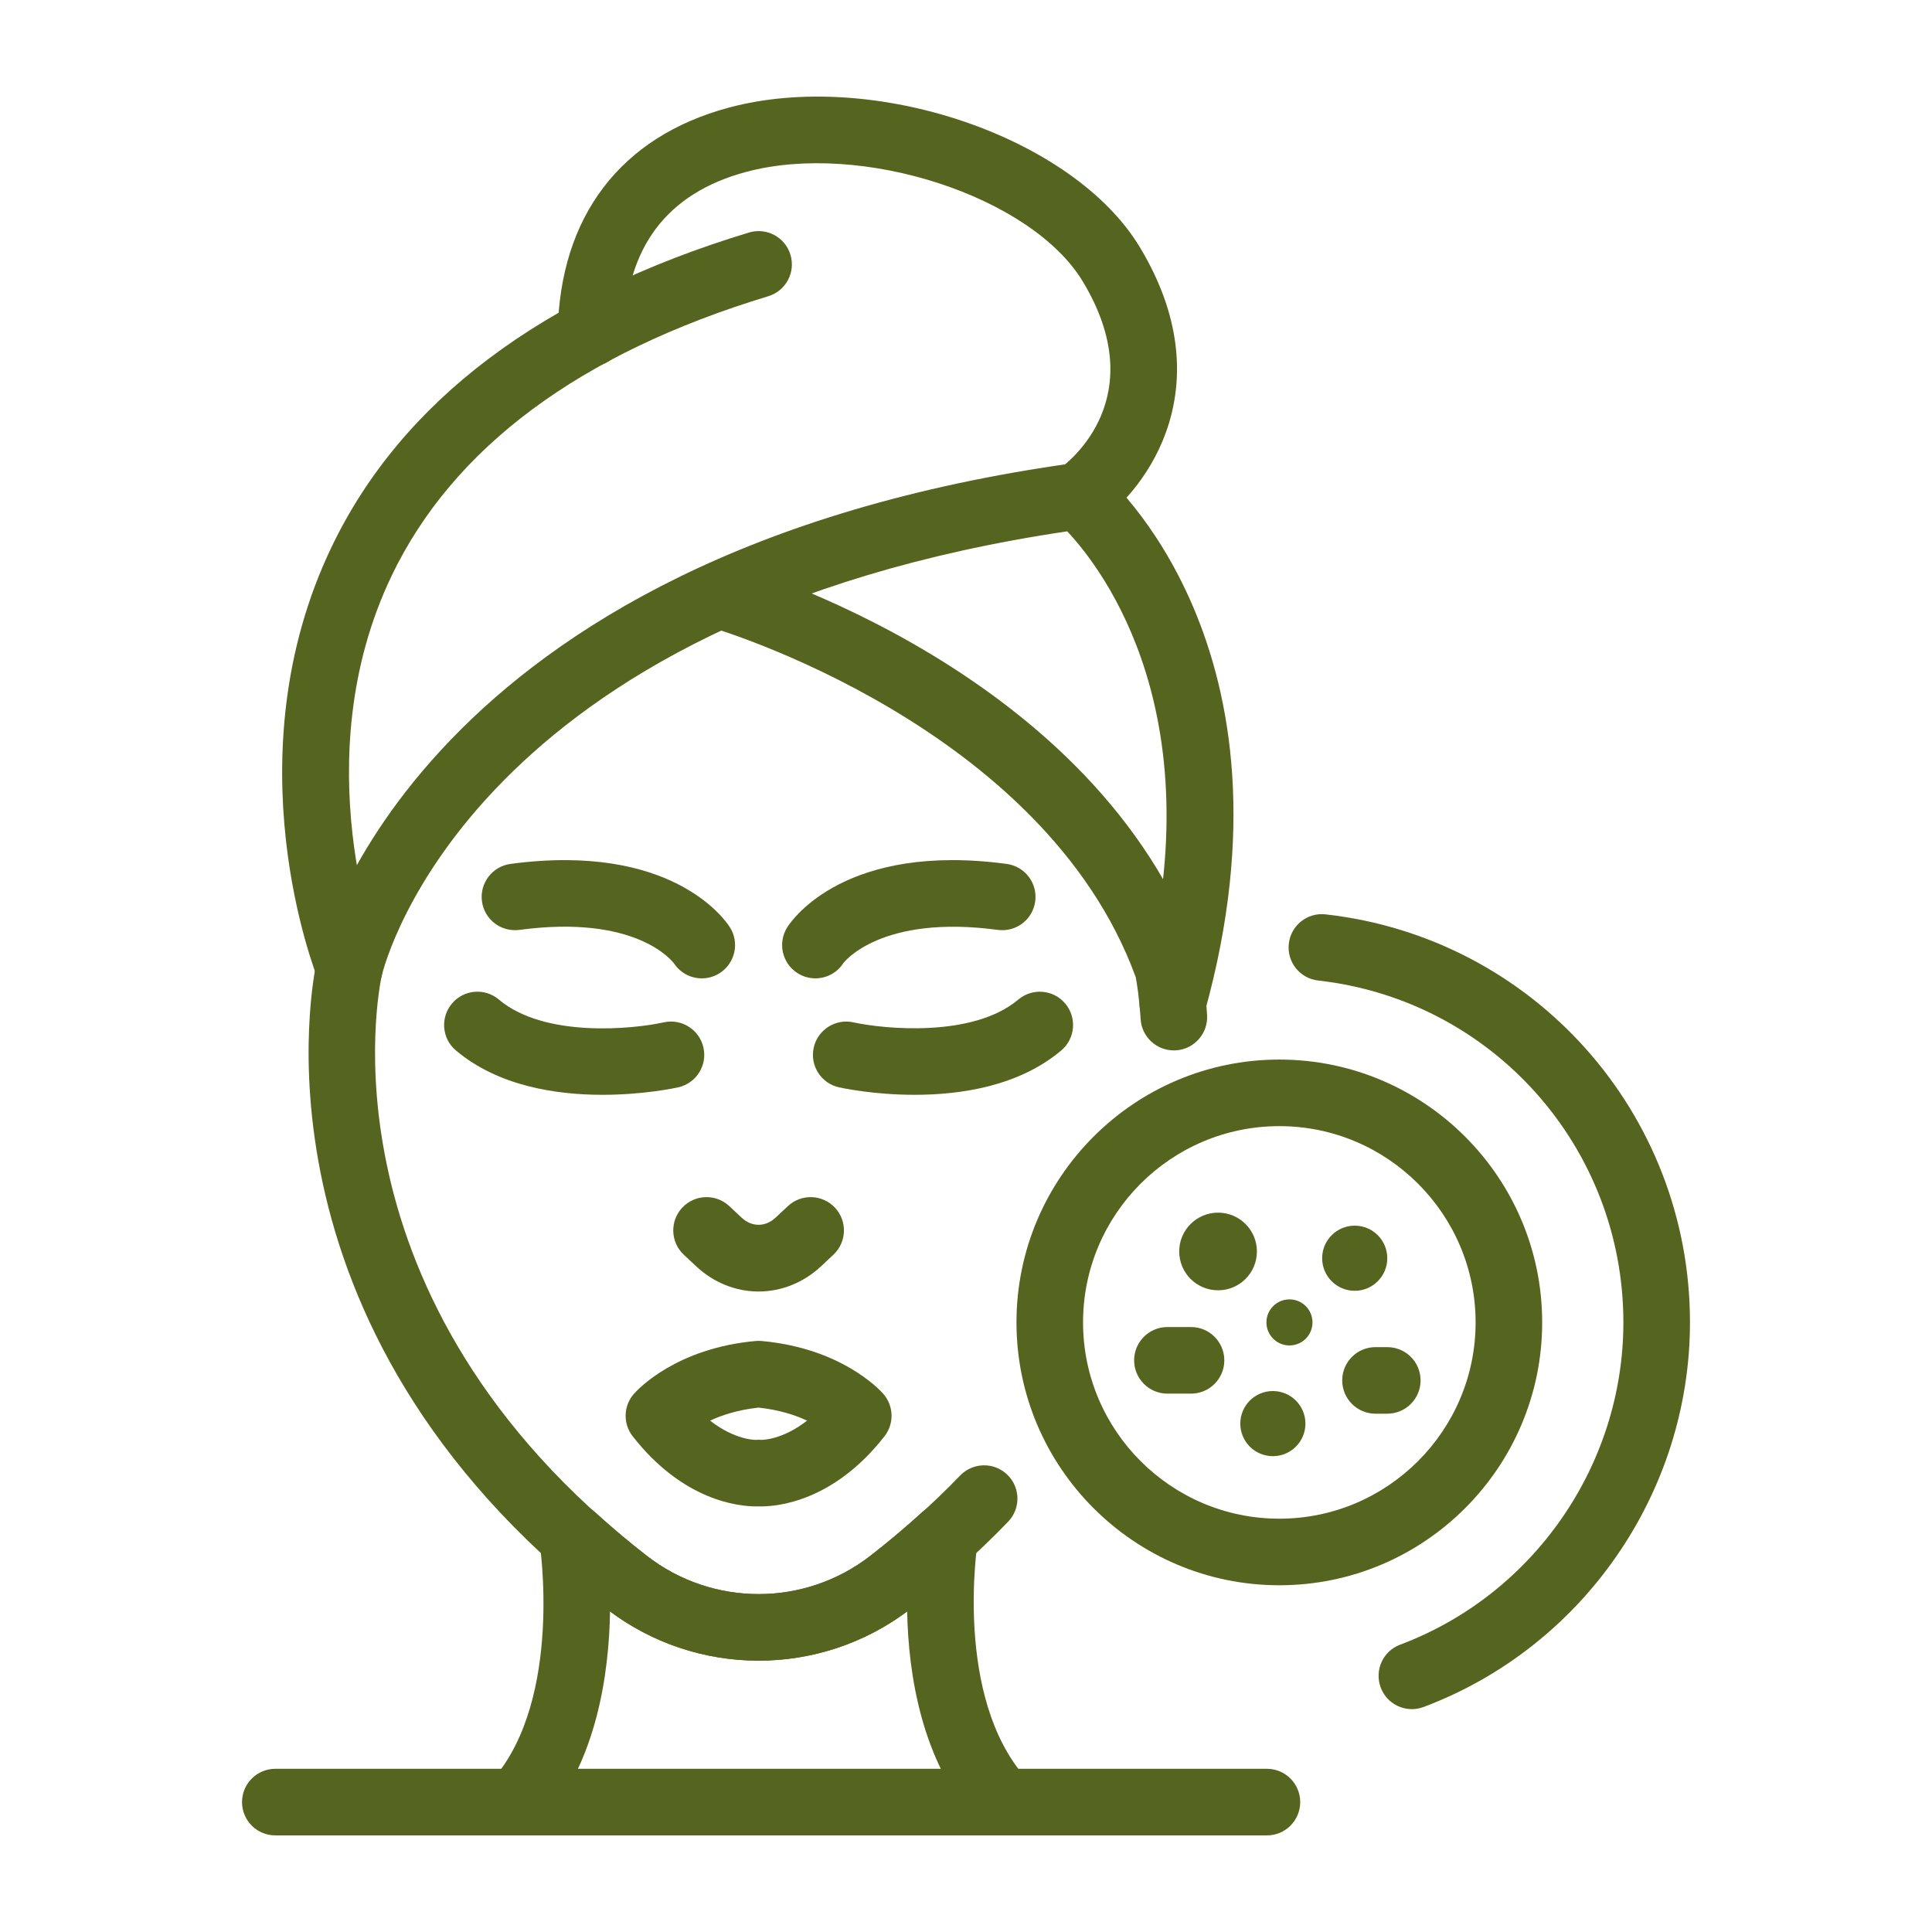
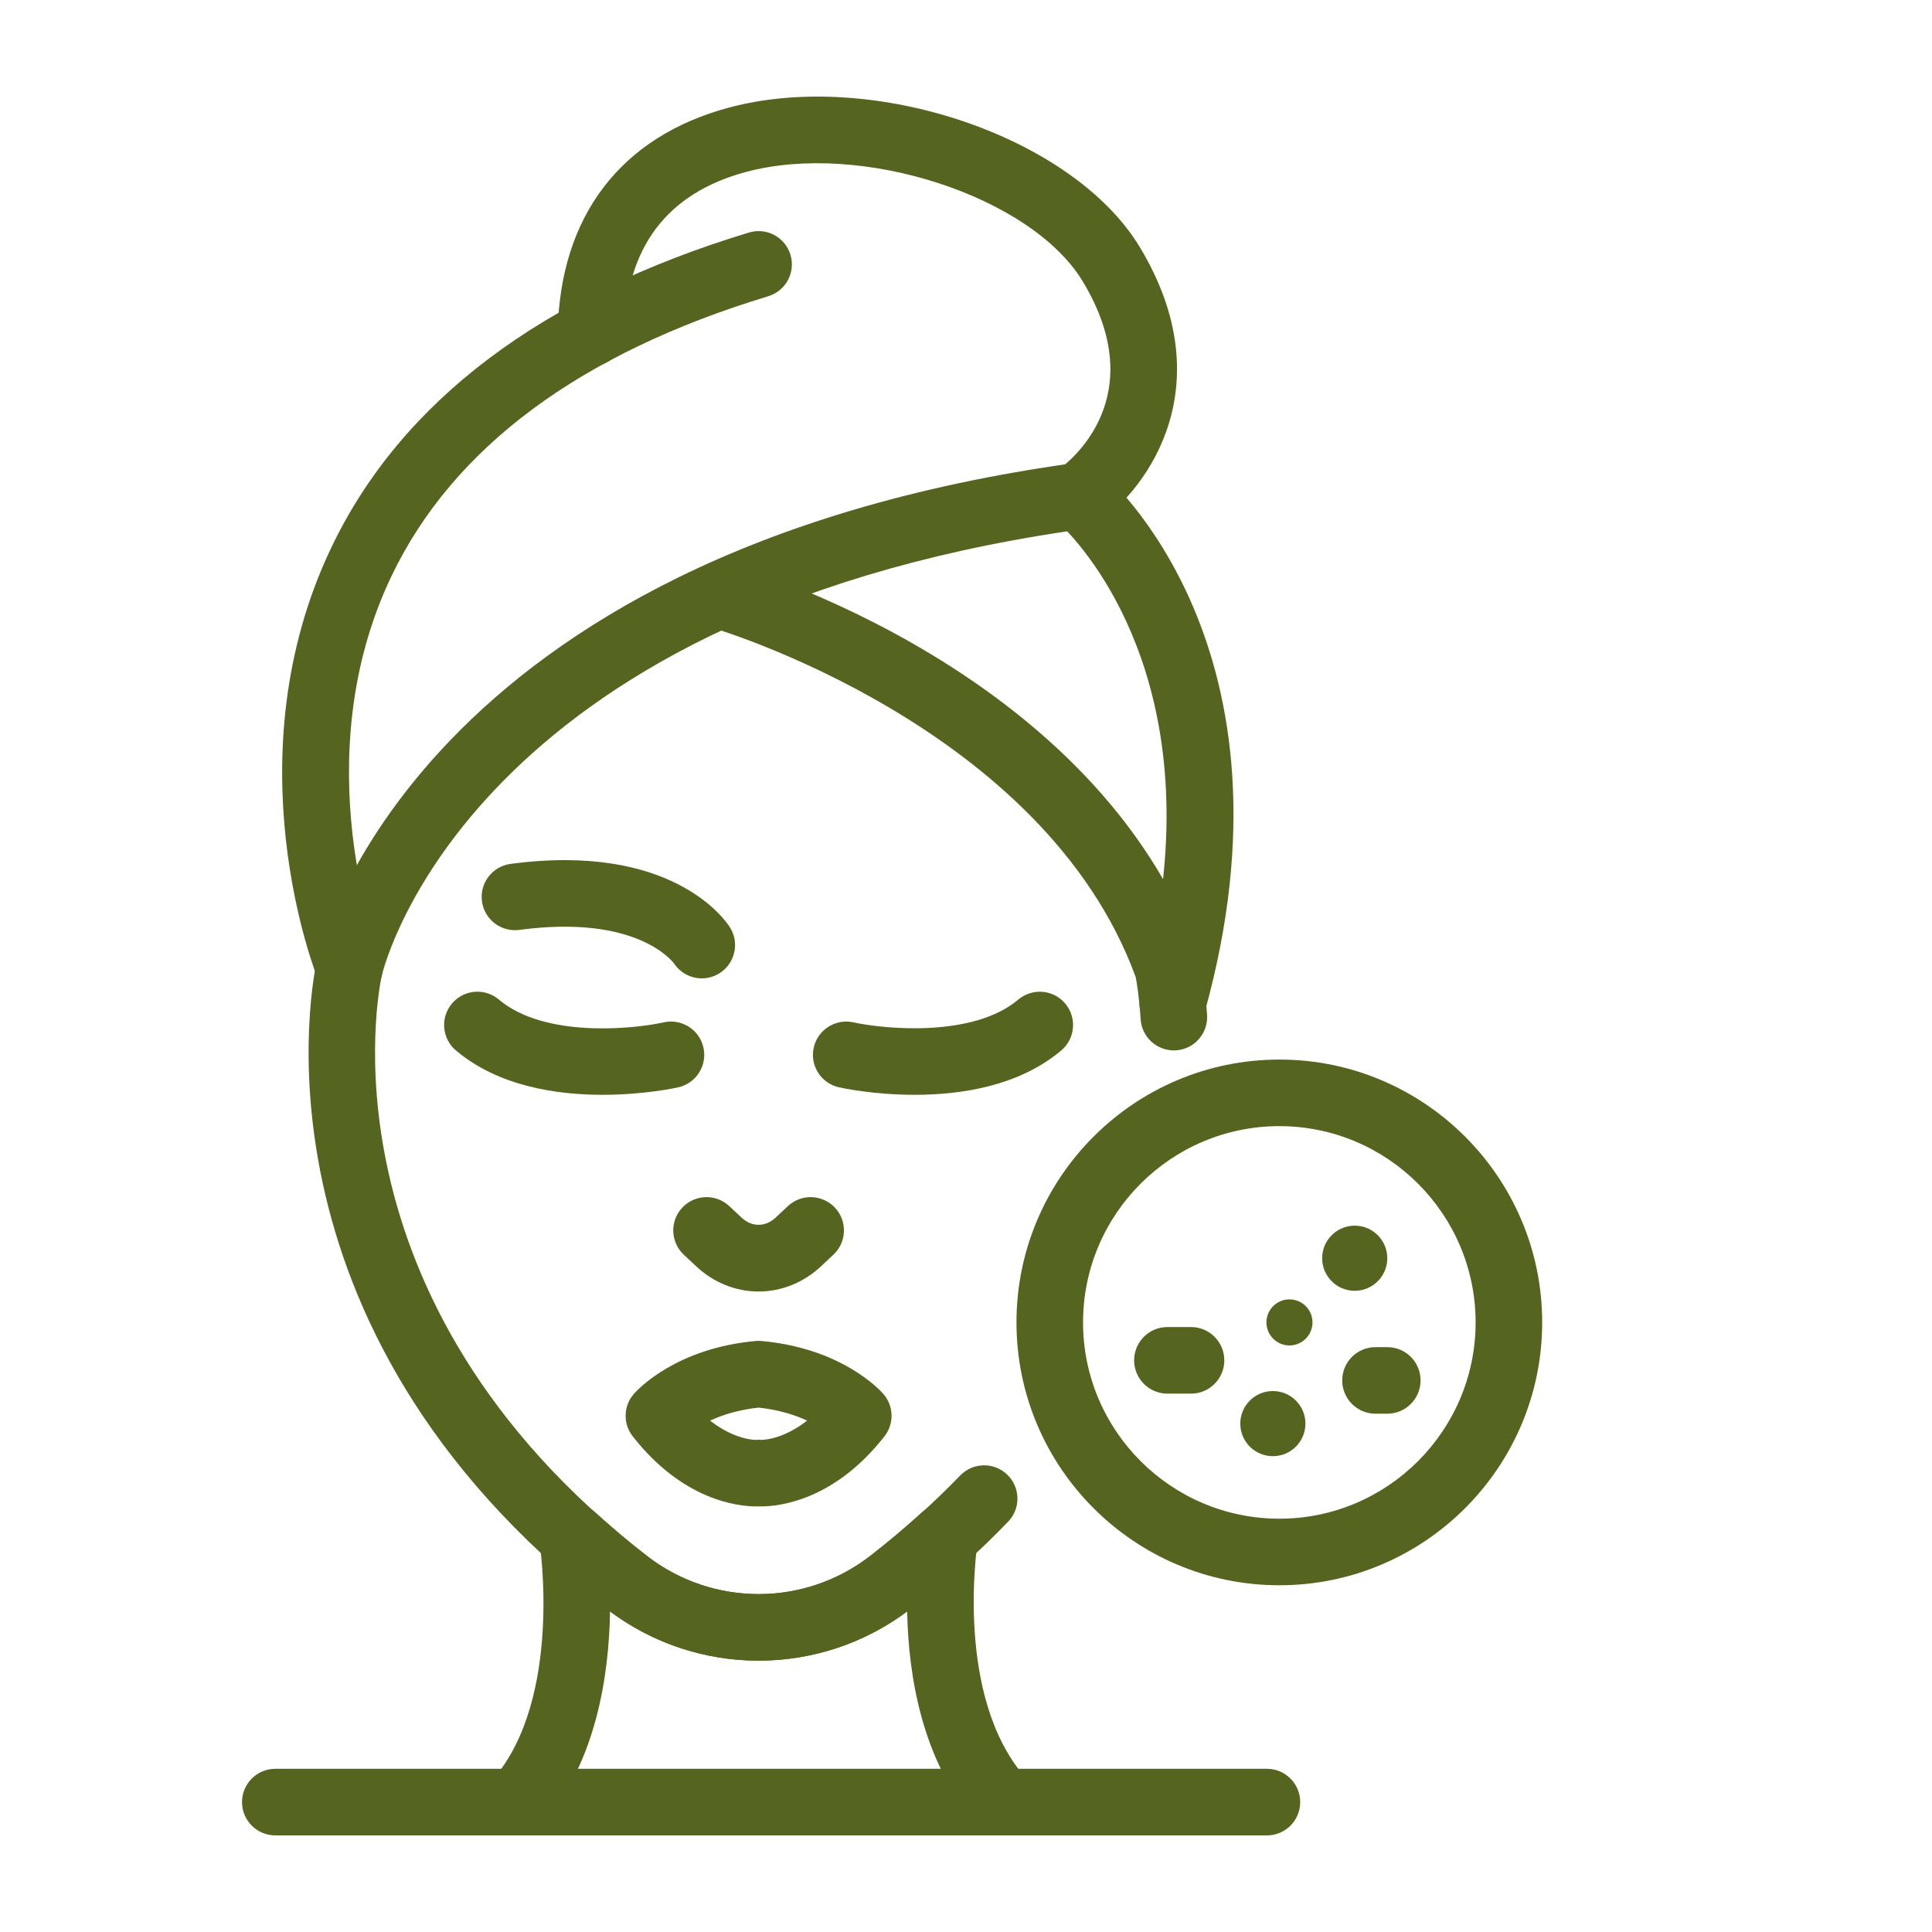
<svg xmlns="http://www.w3.org/2000/svg" fill="none" viewBox="0 0 70 70" height="70" width="70">
-   <path fill="#55641E" d="M29.543 35.447C29.319 35.447 29.093 35.386 28.892 35.256C28.331 34.895 28.169 34.15 28.529 33.589C28.732 33.273 30.683 30.526 36.473 31.301C37.133 31.39 37.596 31.997 37.508 32.657C37.419 33.318 36.818 33.778 36.152 33.692C31.904 33.12 30.57 34.876 30.558 34.893C30.328 35.252 29.939 35.447 29.543 35.447Z" />
  <path fill="#55641E" d="M33.141 39.667C31.647 39.667 30.496 39.418 30.398 39.396C29.747 39.251 29.338 38.607 29.483 37.956C29.628 37.307 30.276 36.898 30.923 37.042C32.028 37.284 35.249 37.605 36.895 36.216C37.405 35.787 38.165 35.851 38.594 36.359C39.024 36.868 38.961 37.629 38.452 38.059C36.919 39.354 34.815 39.667 33.141 39.667Z" />
  <path fill="#55641E" d="M25.428 35.448C25.039 35.448 24.659 35.26 24.427 34.916C24.345 34.805 23.028 33.125 18.818 33.692C18.156 33.777 17.551 33.318 17.462 32.657C17.374 31.997 17.837 31.39 18.497 31.301C24.288 30.526 26.237 33.273 26.441 33.589C26.802 34.149 26.639 34.895 26.079 35.256C25.877 35.386 25.651 35.448 25.428 35.448Z" />
  <path fill="#55641E" d="M21.83 39.667C20.156 39.667 18.052 39.355 16.518 38.059C16.009 37.629 15.946 36.868 16.376 36.359C16.805 35.85 17.567 35.785 18.075 36.216C19.732 37.616 22.948 37.286 24.047 37.042C24.698 36.897 25.342 37.306 25.487 37.956C25.633 38.606 25.223 39.251 24.573 39.396C24.474 39.418 23.323 39.667 21.83 39.667Z" />
  <path fill="#55641E" d="M27.485 46.794C26.657 46.794 25.855 46.471 25.227 45.883L24.775 45.461C24.289 45.006 24.264 44.242 24.719 43.756C25.174 43.27 25.936 43.244 26.424 43.7L26.875 44.122C27.239 44.462 27.731 44.462 28.096 44.121L28.547 43.7C29.034 43.244 29.797 43.271 30.252 43.756C30.707 44.242 30.682 45.006 30.195 45.461L29.744 45.883C29.115 46.471 28.313 46.794 27.485 46.794Z" />
  <path fill="#55641E" d="M27.572 54.58C27.507 54.58 27.463 54.58 27.398 54.58C26.753 54.58 24.75 54.375 22.924 52.04C22.566 51.582 22.585 50.935 22.97 50.499C23.118 50.331 24.504 48.848 27.376 48.587C27.448 48.58 27.522 48.58 27.594 48.587C30.466 48.848 31.852 50.331 32.001 50.499C32.385 50.934 32.405 51.582 32.046 52.04C30.221 54.375 28.217 54.58 27.572 54.58ZM25.728 51.472C26.642 52.186 27.38 52.17 27.383 52.169C27.451 52.163 27.519 52.163 27.587 52.169C27.642 52.169 28.356 52.163 29.242 51.472C28.812 51.271 28.23 51.08 27.485 51C26.741 51.08 26.159 51.271 25.728 51.472Z" />
  <path fill="#55641E" d="M27.485 60.169C25.535 60.169 23.586 59.539 21.959 58.278C8.685 47.986 11.359 35.346 11.479 34.813C11.618 34.21 15.12 20.083 38.916 16.778C39.256 16.732 39.597 16.83 39.857 17.049C40.163 17.306 47.308 23.49 43.653 36.657C43.475 37.299 42.811 37.675 42.168 37.497C41.526 37.319 41.15 36.654 41.328 36.012C44.107 26.001 39.955 20.622 38.667 19.251C17.146 22.451 13.957 34.824 13.831 35.353C13.729 35.815 11.419 47.053 23.437 56.371C25.821 58.219 29.149 58.219 31.533 56.371C32.715 55.454 33.811 54.475 34.789 53.46C35.252 52.981 36.016 52.967 36.495 53.429C36.974 53.891 36.989 54.654 36.526 55.134C35.468 56.233 34.285 57.29 33.011 58.278C31.384 59.539 29.435 60.169 27.485 60.169Z" />
  <path fill="#55641E" d="M42.53 38.058C41.898 38.058 41.367 37.566 41.327 36.927C41.277 36.122 41.184 35.584 41.15 35.406C37.817 26.273 25.871 22.761 25.75 22.727C25.11 22.544 24.739 21.876 24.921 21.236C25.104 20.596 25.768 20.224 26.41 20.407C26.953 20.561 39.735 24.302 43.449 34.672C43.466 34.719 43.48 34.766 43.491 34.813C43.508 34.889 43.66 35.592 43.735 36.776C43.776 37.441 43.271 38.014 42.606 38.056C42.581 38.057 42.555 38.058 42.53 38.058Z" />
  <path fill="#55641E" d="M12.656 36.285C12.179 36.285 11.726 36 11.537 35.529C11.406 35.202 8.361 27.44 12.013 19.82C14.547 14.533 19.635 10.699 27.135 8.425C27.774 8.232 28.447 8.592 28.639 9.229C28.833 9.867 28.473 10.54 27.835 10.733C21.01 12.803 16.419 16.211 14.189 20.863C10.99 27.536 13.747 34.559 13.775 34.629C14.024 35.247 13.724 35.95 13.106 36.198C12.959 36.257 12.806 36.285 12.656 36.285Z" />
  <path fill="#55641E" d="M39.083 19.179C38.702 19.179 38.327 18.999 38.093 18.663C37.713 18.118 37.845 17.37 38.386 16.987C38.743 16.731 41.756 14.391 39.233 10.201C37.373 7.113 31.218 5.108 27.036 6.228C24.162 6.998 22.675 8.969 22.618 12.084C22.606 12.751 22.069 13.29 21.39 13.268C20.724 13.256 20.194 12.707 20.207 12.04C20.284 7.841 22.488 4.949 26.411 3.898C31.65 2.494 38.887 4.952 41.299 8.957C44.298 13.937 41.612 17.68 39.772 18.962C39.562 19.109 39.321 19.179 39.083 19.179Z" />
  <path fill="#55641E" d="M18.796 66.438C18.518 66.438 18.239 66.342 18.012 66.148C17.506 65.715 17.447 64.953 17.88 64.447C20.401 61.502 19.557 55.925 19.548 55.869C19.493 55.521 19.593 55.165 19.822 54.897C20.247 54.401 21.074 54.349 21.557 54.787C22.197 55.367 22.811 55.886 23.437 56.371C25.82 58.218 29.15 58.219 31.533 56.371C32.158 55.886 32.773 55.368 33.413 54.786C33.897 54.347 34.724 54.4 35.147 54.898C35.376 55.169 35.478 55.525 35.421 55.875C35.413 55.929 34.553 61.478 37.175 64.43C37.618 64.929 37.572 65.691 37.074 66.133C36.576 66.576 35.814 66.53 35.371 66.032C33.388 63.798 32.912 60.659 32.868 58.386C29.674 60.763 25.298 60.764 22.103 58.386C22.066 60.658 21.616 63.792 19.713 66.016C19.474 66.295 19.136 66.438 18.796 66.438Z" />
  <path fill="#55641E" d="M45.903 66.5H9.976C9.309 66.5 8.769 65.96 8.769 65.294C8.769 64.627 9.309 64.087 9.976 64.087H45.903C46.569 64.087 47.109 64.627 47.109 65.294C47.109 65.96 46.569 66.5 45.903 66.5Z" />
  <path fill="#55641E" d="M46.353 57.437C41.101 57.437 36.829 53.165 36.829 47.913C36.829 42.662 41.101 38.39 46.353 38.39C51.604 38.39 55.876 42.662 55.876 47.913C55.876 53.165 51.604 57.437 46.353 57.437ZM46.353 40.802C42.431 40.802 39.241 43.992 39.241 47.913C39.241 51.834 42.431 55.025 46.353 55.025C50.273 55.025 53.464 51.834 53.464 47.913C53.464 43.992 50.273 40.802 46.353 40.802Z" />
-   <path fill="#55641E" d="M51.155 61.925C50.667 61.925 50.207 61.626 50.026 61.142C49.792 60.518 50.107 59.822 50.731 59.589C55.568 57.773 58.818 53.081 58.818 47.913C58.818 41.559 54.064 36.233 47.76 35.526C47.097 35.452 46.621 34.855 46.696 34.193C46.77 33.531 47.365 33.054 48.029 33.129C55.555 33.974 61.231 40.329 61.231 47.913C61.231 54.081 57.352 59.681 51.579 61.847C51.439 61.9 51.296 61.925 51.155 61.925Z" />
-   <path fill="#55641E" d="M45.54 45.343C45.54 46.12 44.91 46.75 44.133 46.75C43.355 46.75 42.725 46.12 42.725 45.343C42.725 44.566 43.355 43.936 44.133 43.936C44.91 43.936 45.54 44.566 45.54 45.343Z" />
  <path fill="#55641E" d="M47.298 51.58C47.298 52.232 46.77 52.76 46.118 52.76C45.466 52.76 44.938 52.232 44.938 51.58C44.938 50.929 45.466 50.4 46.118 50.4C46.77 50.4 47.298 50.929 47.298 51.58Z" />
  <path fill="#55641E" d="M50.264 45.588C50.264 46.239 49.736 46.768 49.084 46.768C48.432 46.768 47.904 46.239 47.904 45.588C47.904 44.936 48.432 44.408 49.084 44.408C49.736 44.408 50.264 44.936 50.264 45.588Z" />
  <path fill="#55641E" d="M47.554 47.913C47.554 48.374 47.181 48.748 46.72 48.748C46.259 48.748 45.885 48.374 45.885 47.913C45.885 47.452 46.259 47.079 46.72 47.079C47.181 47.079 47.554 47.452 47.554 47.913Z" />
  <path fill="#55641E" d="M43.153 50.494H42.298C41.632 50.494 41.092 49.954 41.092 49.288C41.092 48.621 41.632 48.081 42.298 48.081H43.153C43.819 48.081 44.359 48.621 44.359 49.288C44.359 49.954 43.819 50.494 43.153 50.494Z" />
  <path fill="#55641E" d="M50.264 51.221H49.837C49.17 51.221 48.631 50.681 48.631 50.015C48.631 49.348 49.17 48.809 49.837 48.809H50.264C50.931 48.809 51.47 49.348 51.47 50.015C51.47 50.681 50.93 51.221 50.264 51.221Z" />
</svg>